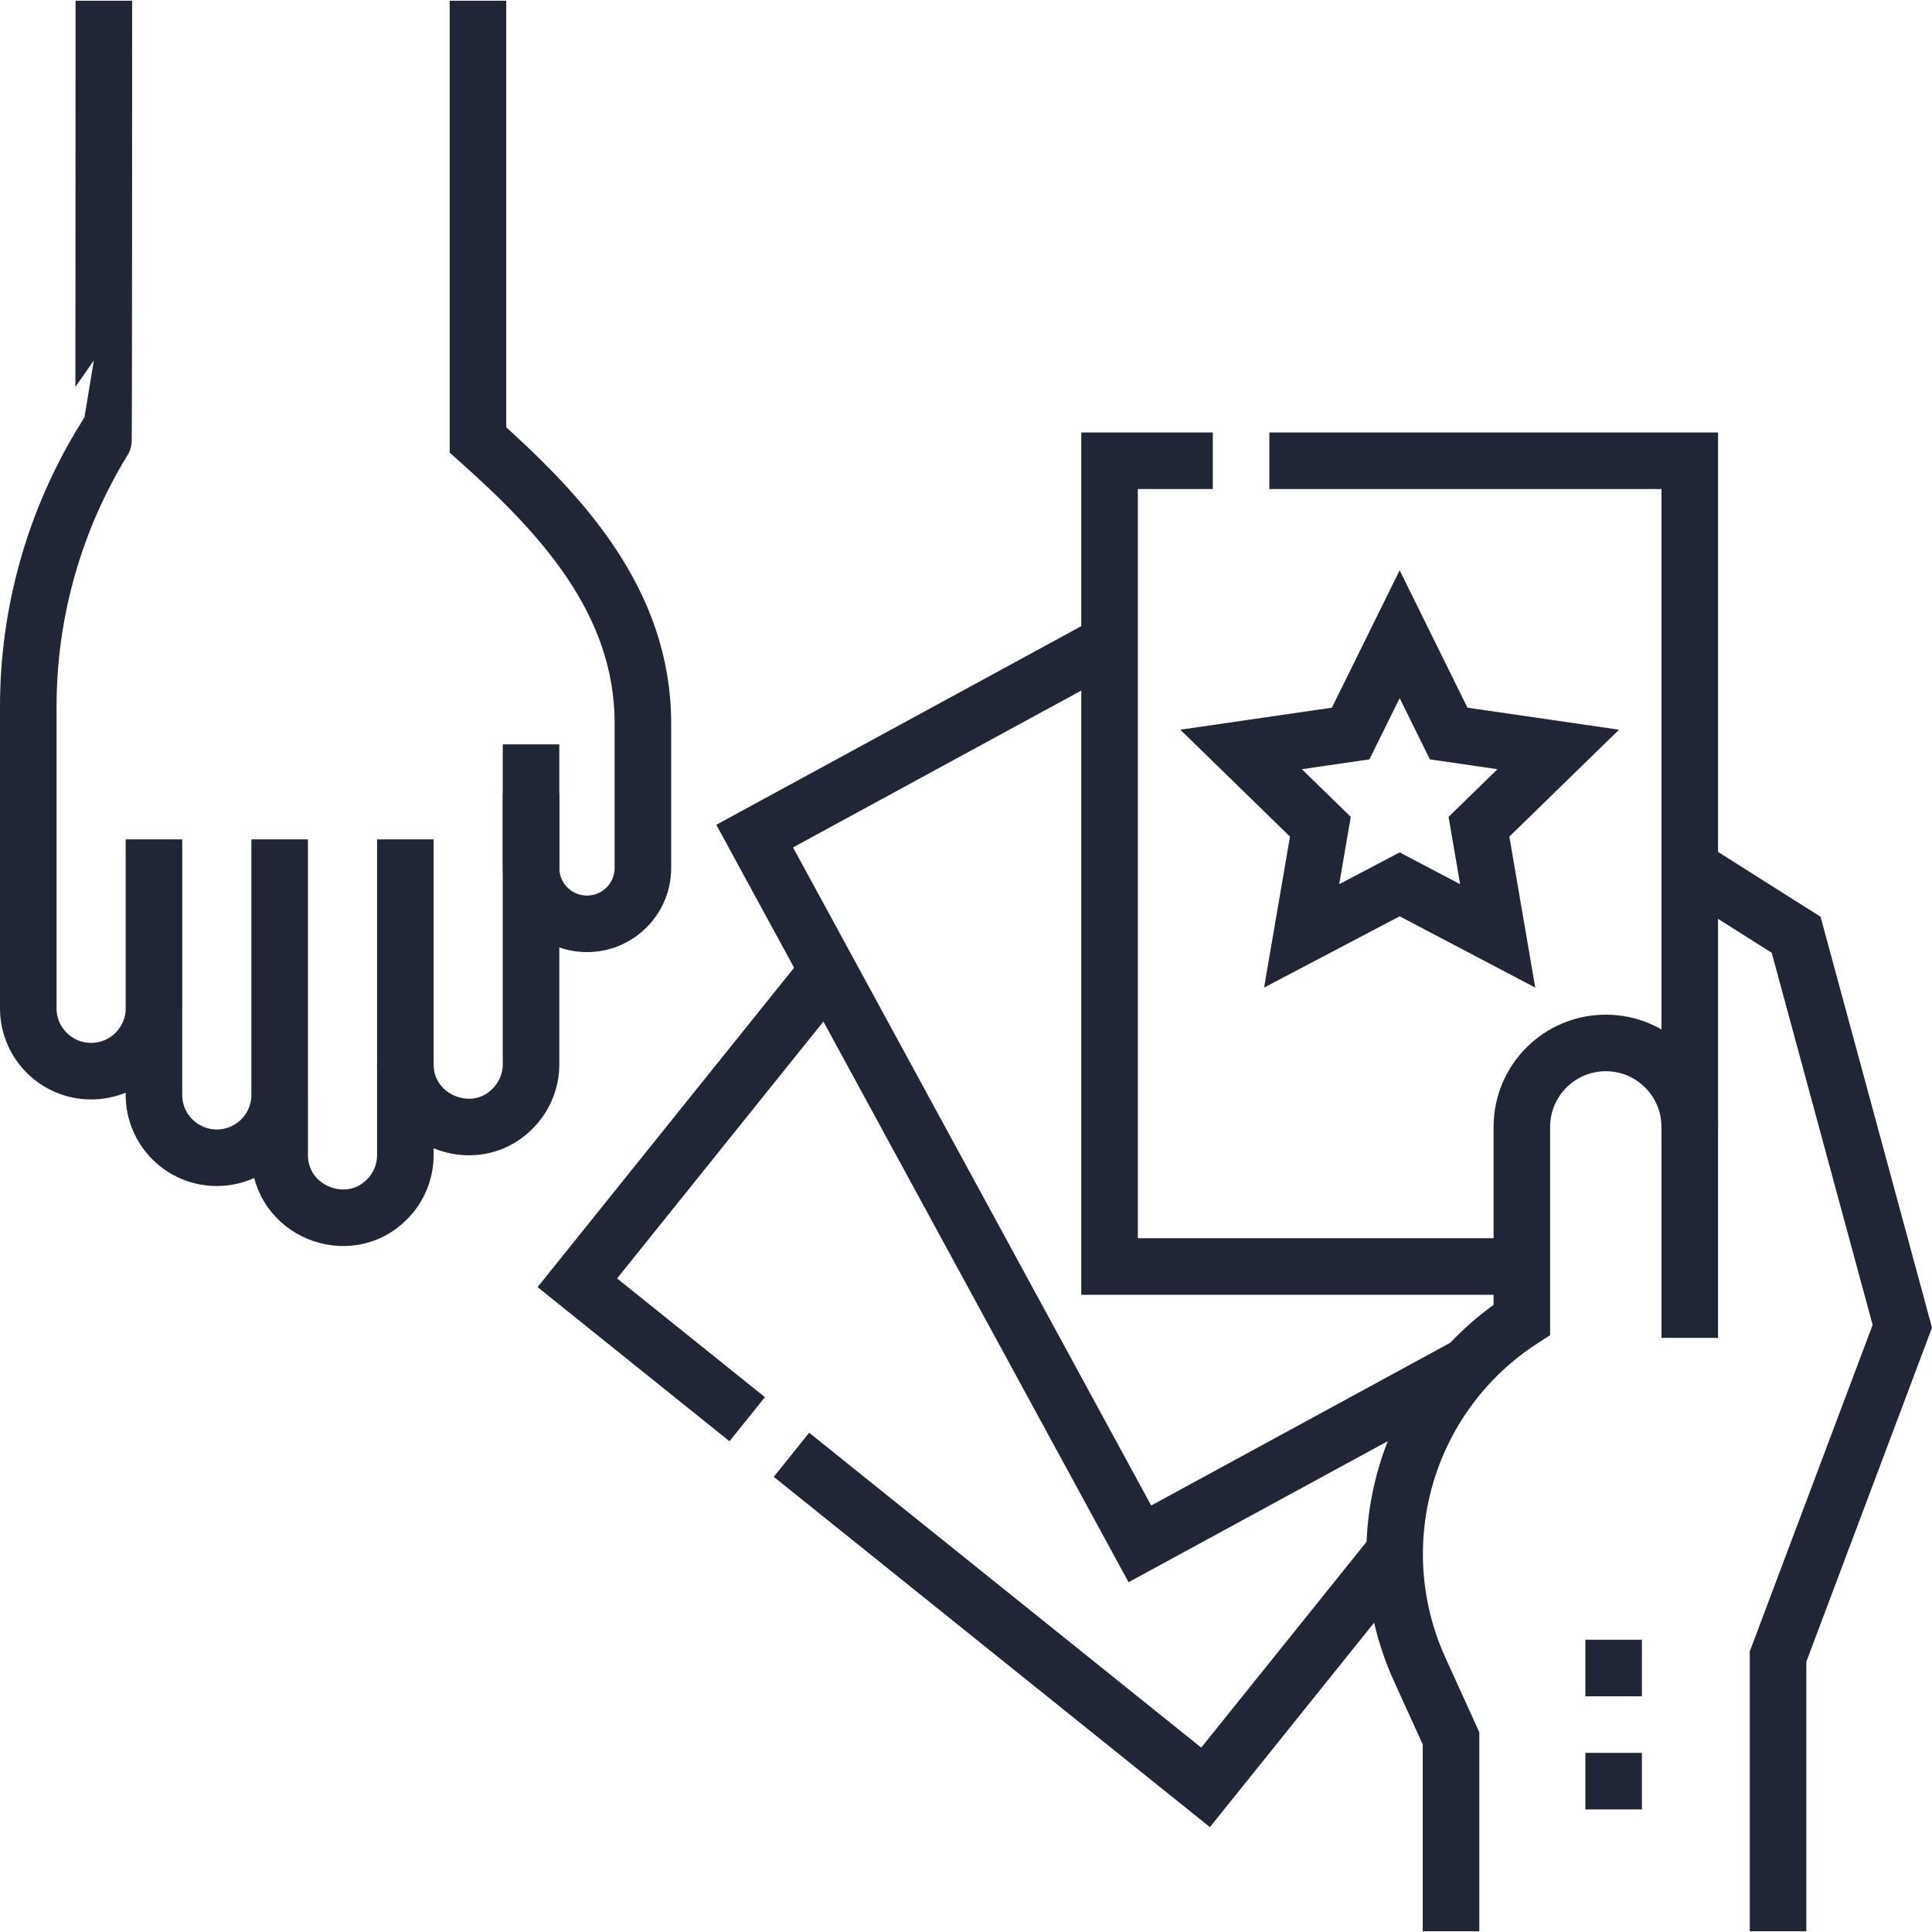
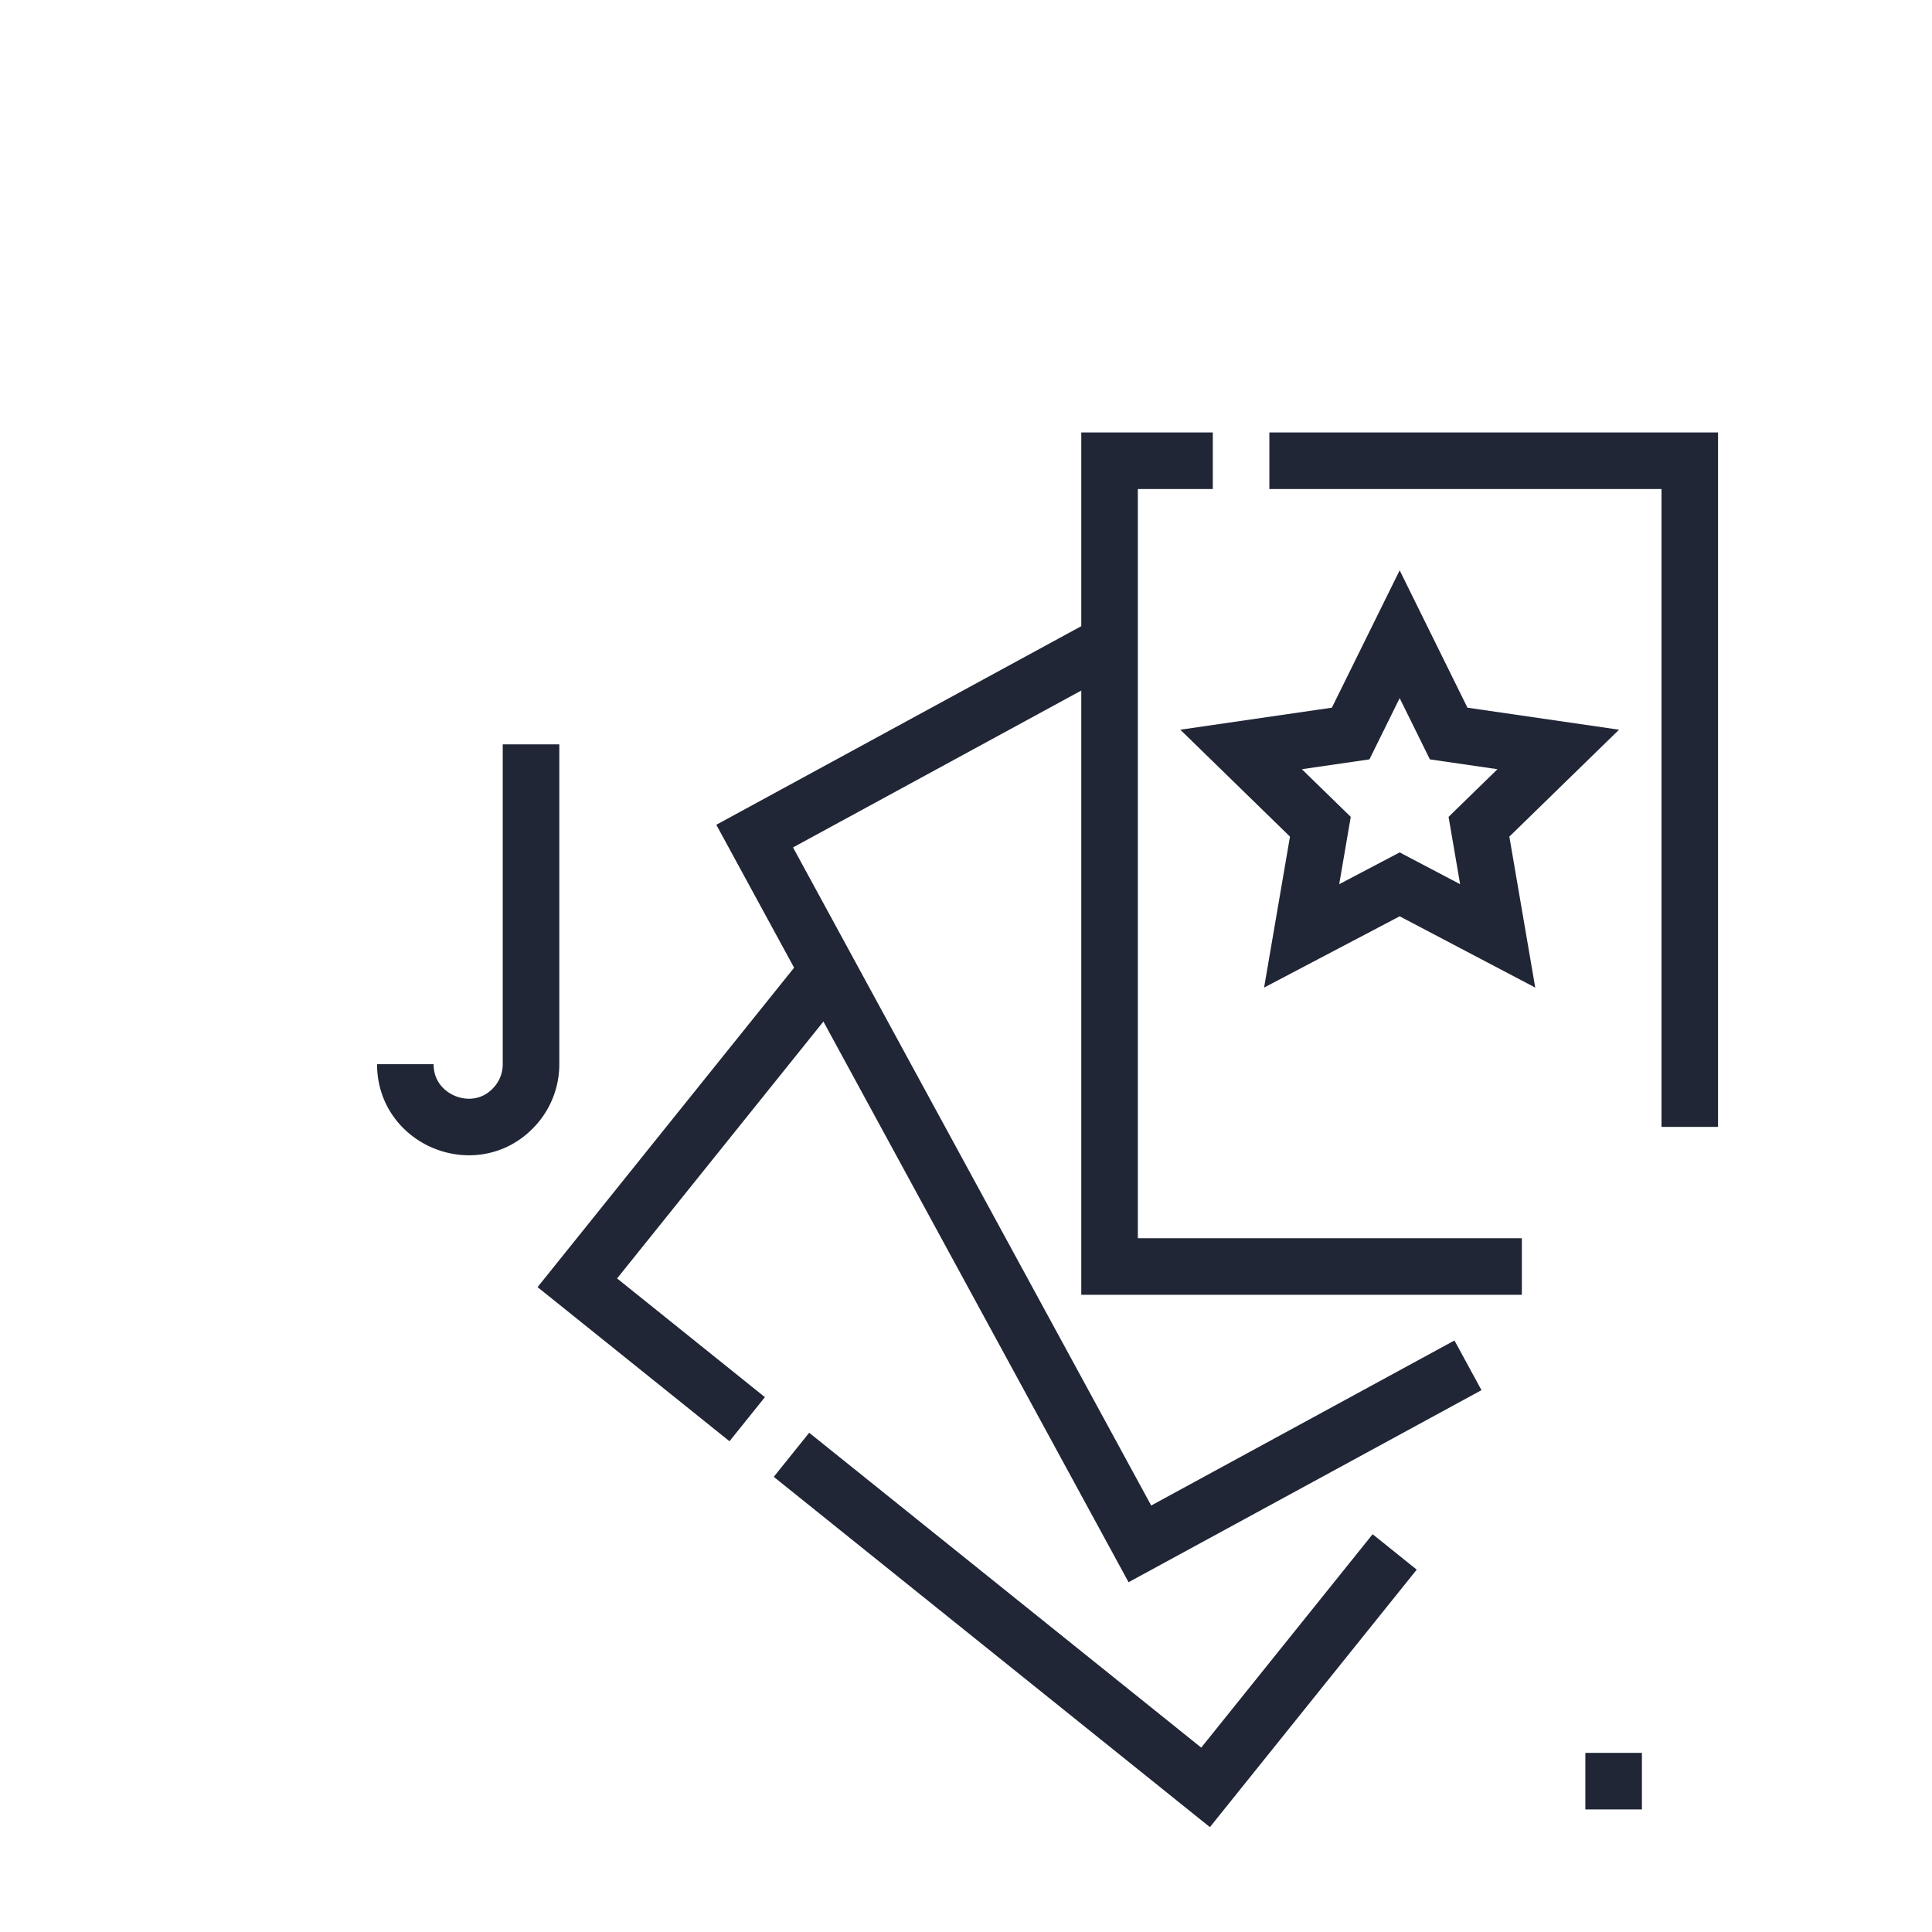
<svg xmlns="http://www.w3.org/2000/svg" width="512" height="512" x="0" y="0" viewBox="0 0 512.372 512.372" style="enable-background:new 0 0 512 512" xml:space="preserve" class="">
  <g>
-     <path d="m448.127 230.063 28.213 17.836 28.16 103.84-32.957 87.595v72.852M448.127 354.807v-55.952c0-12.295-9.967-22.263-22.263-22.263-12.295 0-22.263 9.967-22.263 22.263v51.149c-30.737 19.94-42.261 59.367-27.1 92.722l8.314 18.291v51.17M107.5 282.226v-59.63M74.167 290.374v-67.778M40.833 267.411v-44.815M126.759.186V116.67c22.099 19.697 43.741 42.826 43.741 75.197v38.303c0 8.192-6.641 14.833-14.833 14.833s-14.833-6.641-14.833-14.833v-19.85M107.5 282.287v24.01c0 4.61-1.86 8.77-4.88 11.79-10.28 10.41-28.5 3.04-28.45-11.79v-15.92c0 9.2-7.47 16.65-16.67 16.66-9.2 0-16.67-7.46-16.67-16.66v-22.97c0 9.2-7.45 16.67-16.66 16.67s-16.67-7.46-16.67-16.67v-80.03c0-24.92 6.9-49.36 19.94-70.6.08-.03.1-87.651.1-116.591" style="stroke-width:15;stroke-miterlimit:10;" fill="none" stroke="#202636" stroke-width="15" stroke-miterlimit="10" data-original="#000000" opacity="1" class="" />
    <path d="M107.5 282.227v.06c0 14.77 18.19 22.14 28.45 11.72a16.62 16.62 0 0 0 4.88-11.78v-84.82M209.9 385.816l109.82 88.2 50.15-62.44M198.16 376.376l-45.05-36.18 66.46-82.75M321.64 122.186h-27.38v213.7H403.6M336.64 122.186h111.49v176.67" style="stroke-width:15;stroke-miterlimit:10;" fill="none" stroke="#202636" stroke-width="15" stroke-miterlimit="10" data-original="#000000" opacity="1" class="" />
-     <path d="m294.26 170.516-94.12 51.22 102.16 187.7 87.01-47.35M371.195 168.199l12.997 26.334 29.062 4.223-21.03 20.498 4.965 28.945-25.994-13.666-25.994 13.666 4.965-28.945-21.029-20.498 29.061-4.223zM427.941 434.863v15M427.941 464.863v15" style="stroke-width:15;stroke-miterlimit:10;" fill="none" stroke="#202636" stroke-width="15" stroke-miterlimit="10" data-original="#000000" opacity="1" class="" />
+     <path d="m294.26 170.516-94.12 51.22 102.16 187.7 87.01-47.35M371.195 168.199l12.997 26.334 29.062 4.223-21.03 20.498 4.965 28.945-25.994-13.666-25.994 13.666 4.965-28.945-21.029-20.498 29.061-4.223zM427.941 434.863M427.941 464.863v15" style="stroke-width:15;stroke-miterlimit:10;" fill="none" stroke="#202636" stroke-width="15" stroke-miterlimit="10" data-original="#000000" opacity="1" class="" />
  </g>
</svg>